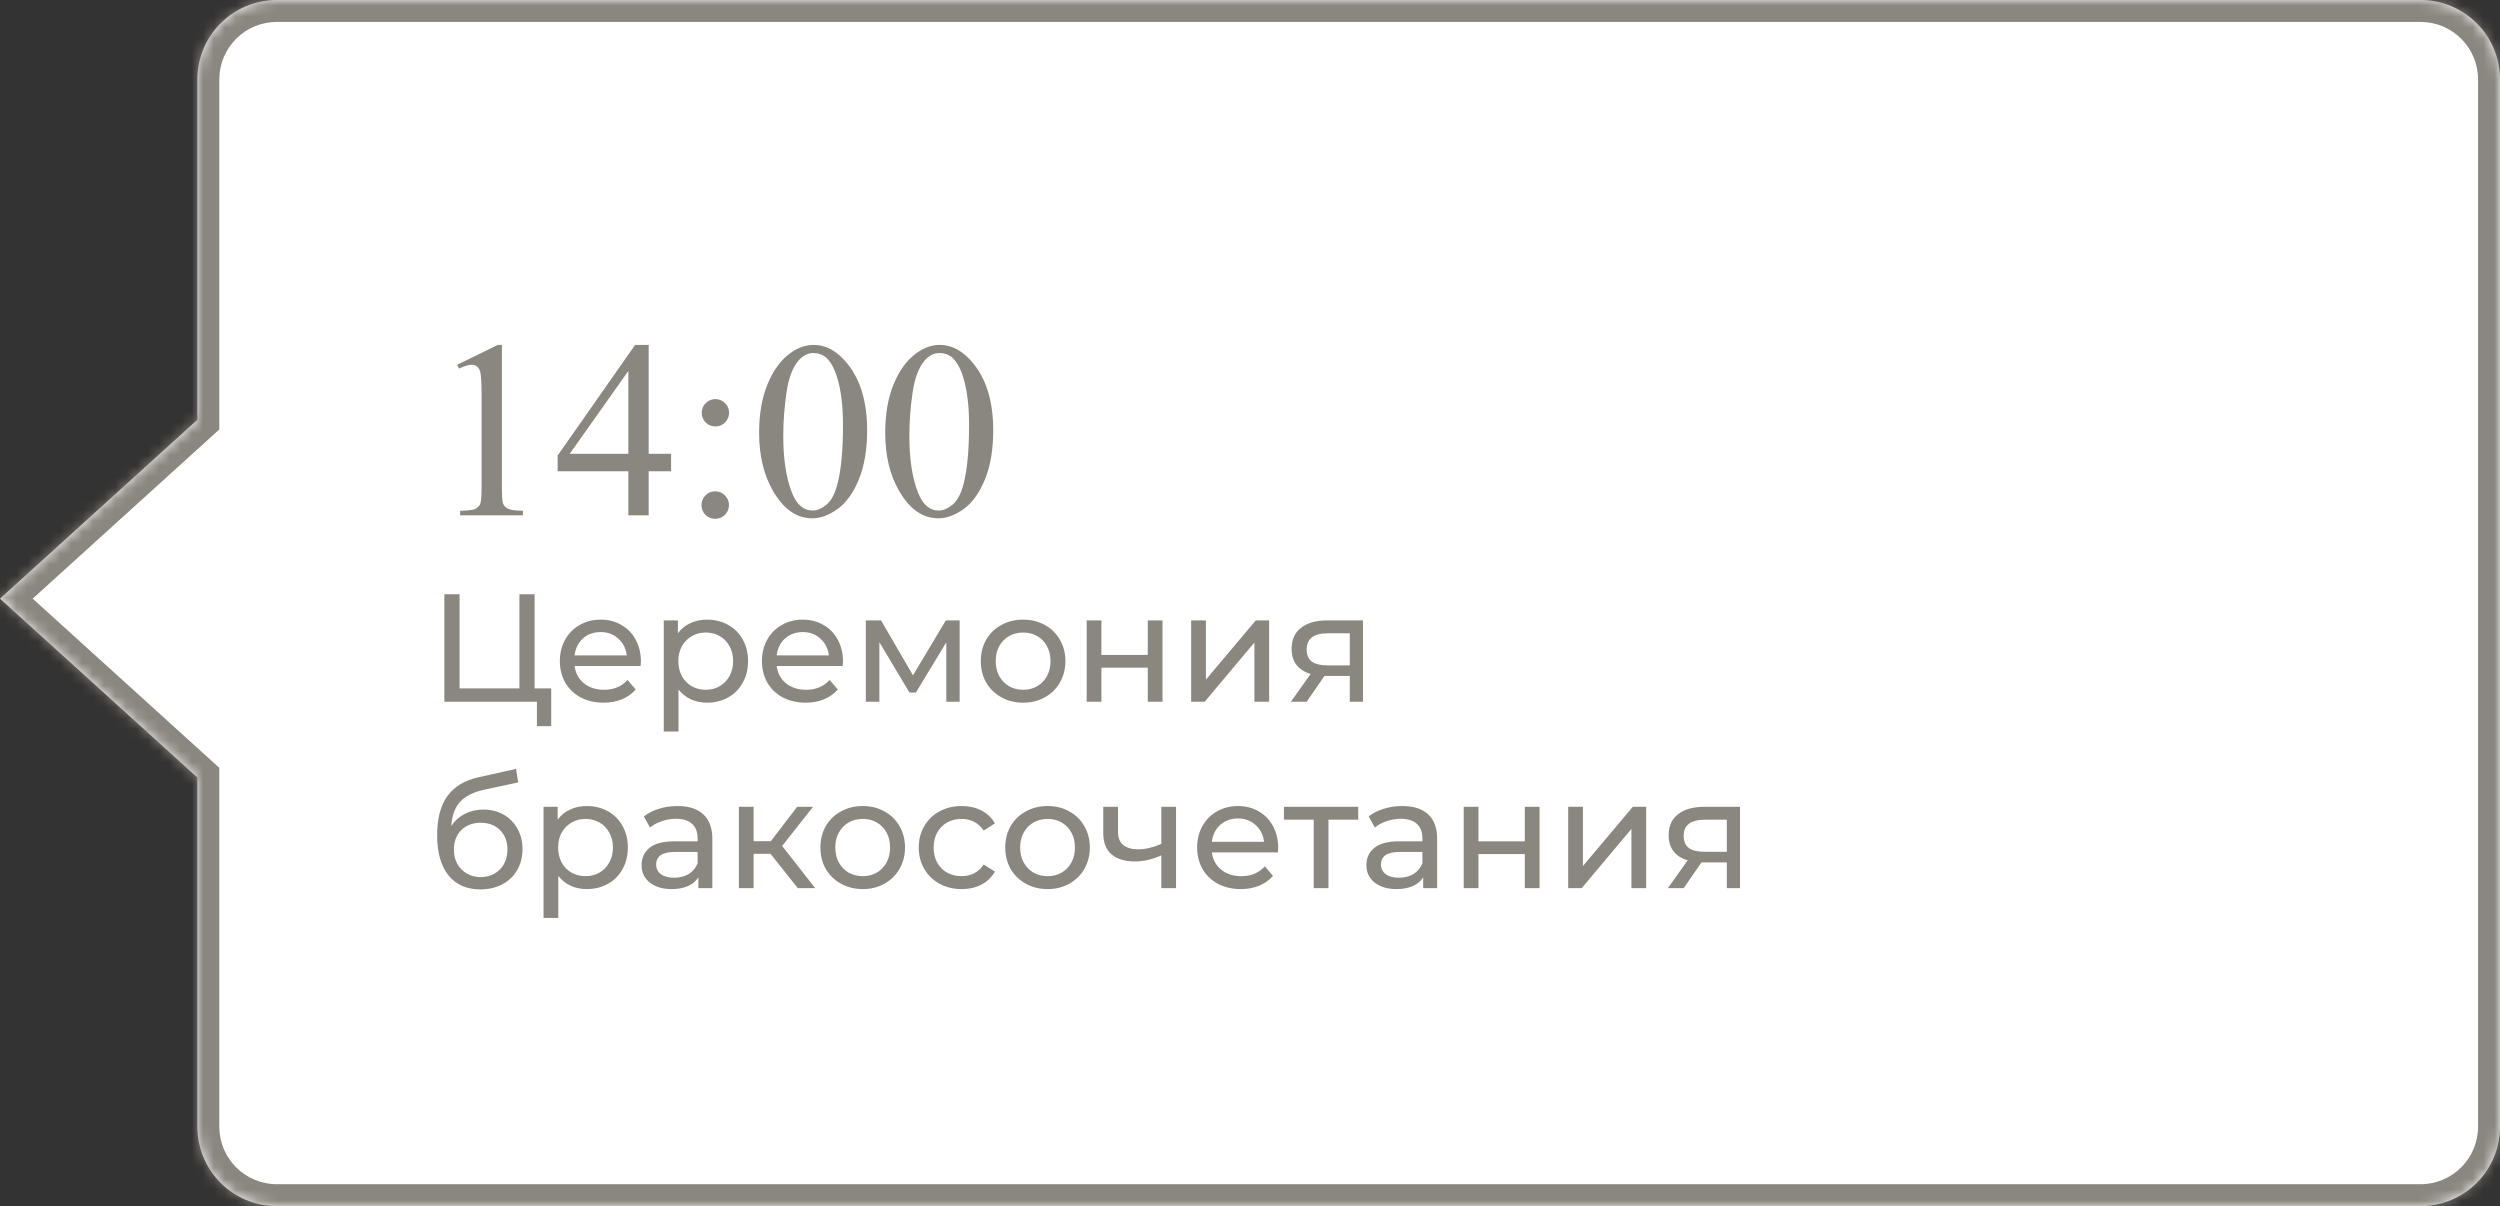
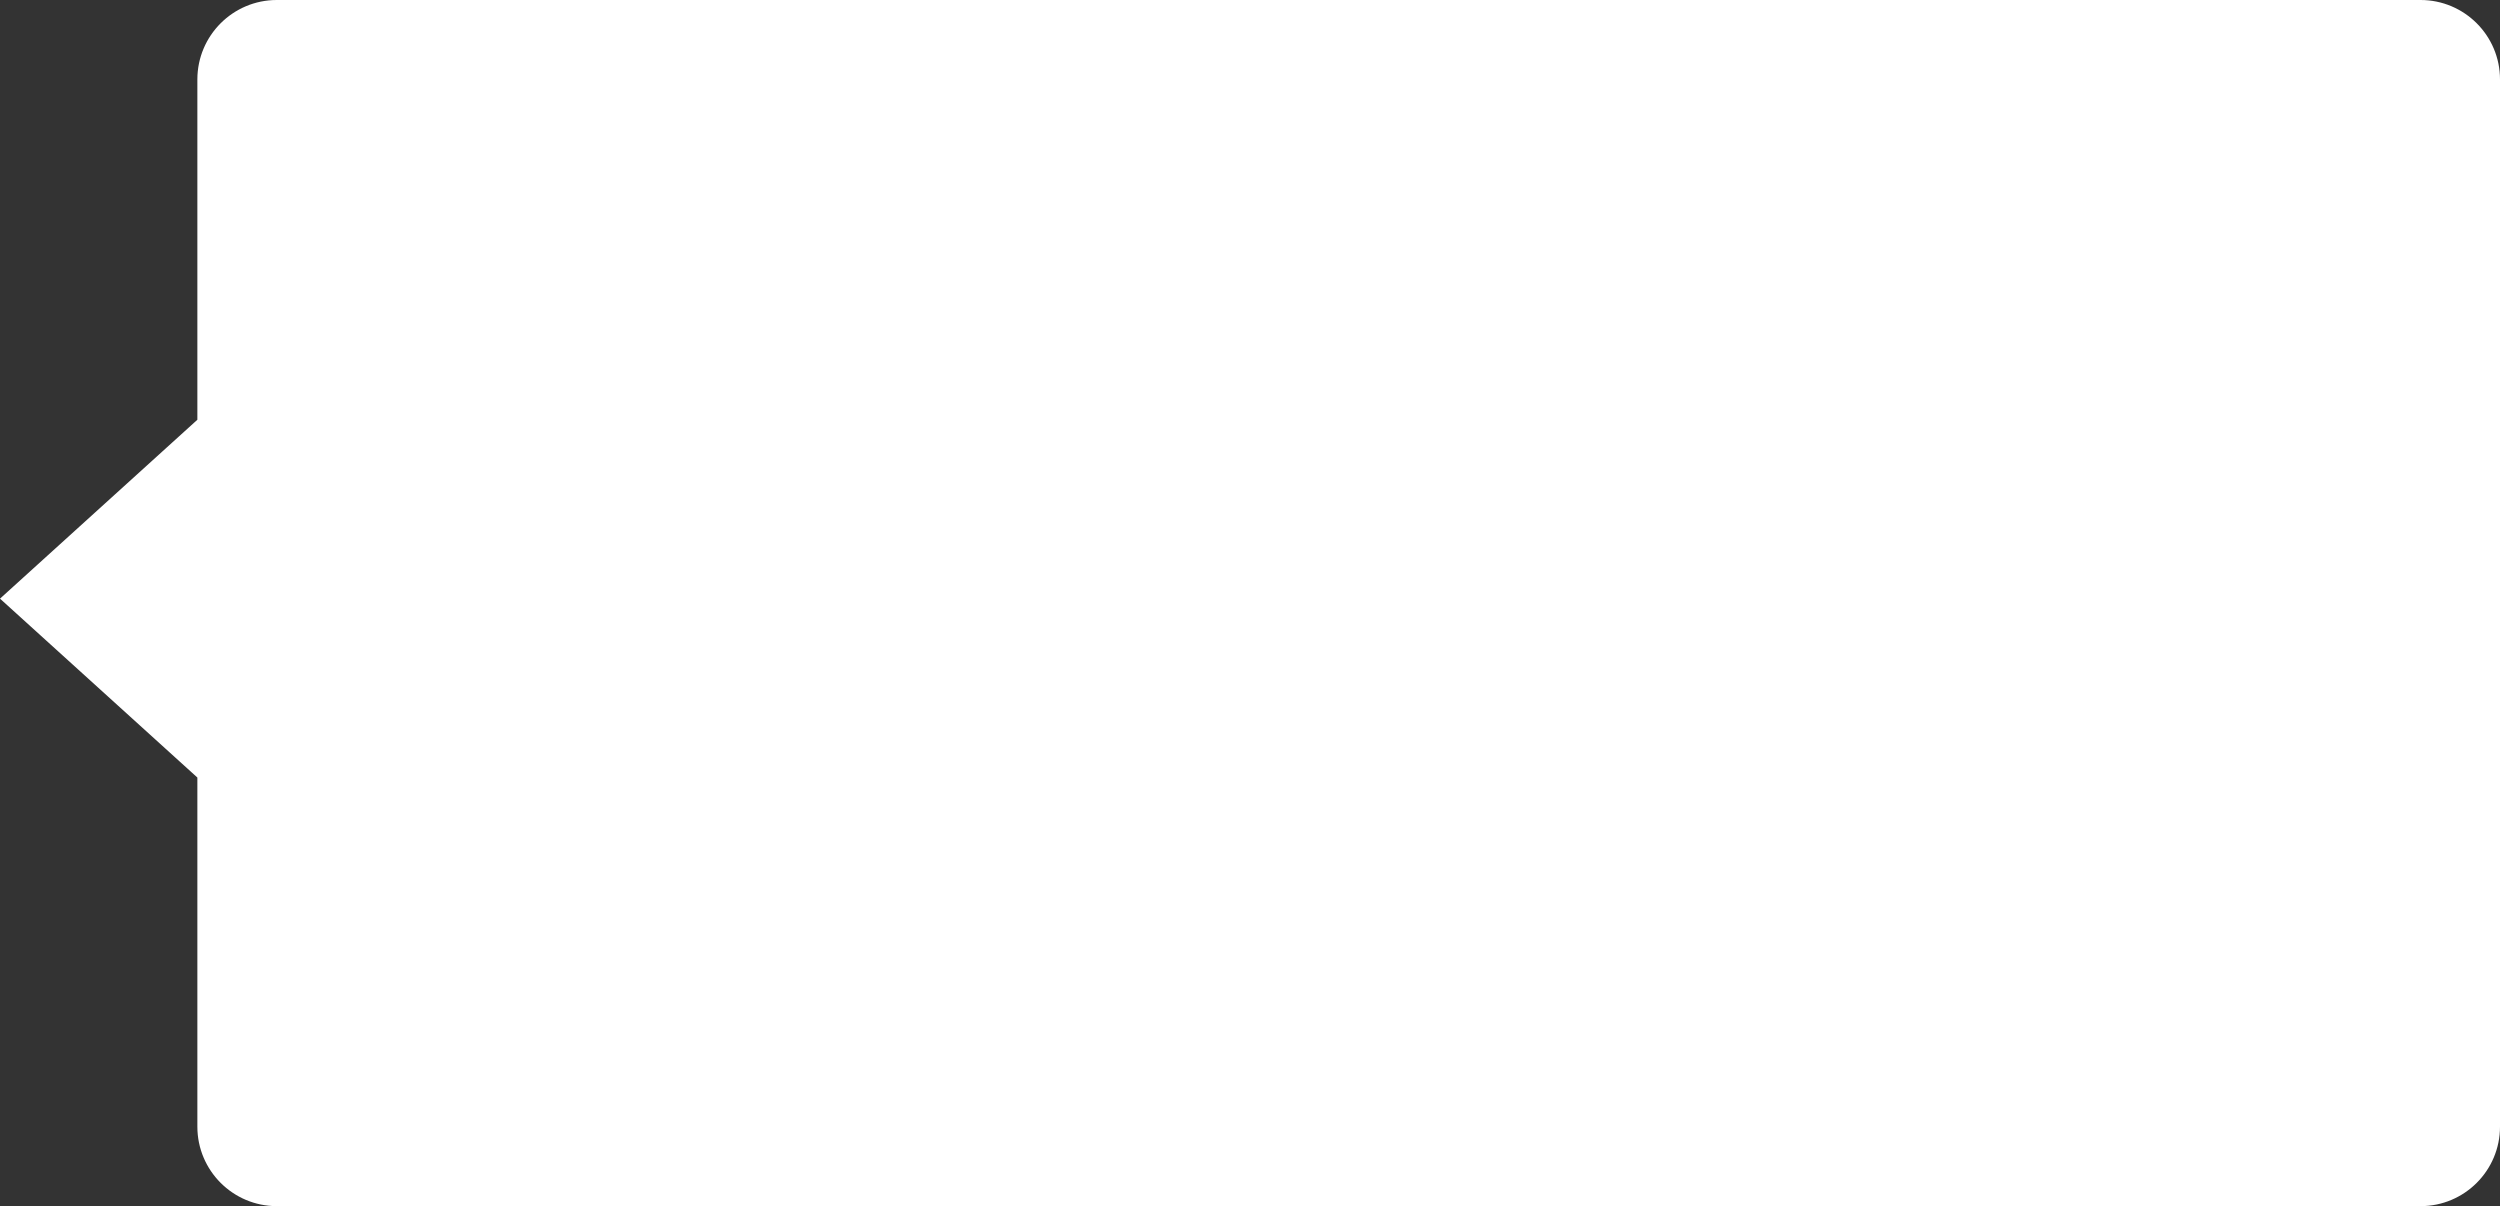
<svg xmlns="http://www.w3.org/2000/svg" width="228" height="110" viewBox="0 0 228 110" fill="none">
  <rect x="0" y="0" width="228" height="110" fill="#333333" stroke="none" />
  <mask id="path-1-inside-1" fill="white">
-     <path fill-rule="evenodd" clip-rule="evenodd" d="M25.247 0C21.245 0 18 3.245 18 7.248V38.28L-3.05176e-05 54.596L18 70.912V102.752C18 106.755 21.245 110 25.247 110H220.752C224.755 110 228 106.755 228 102.752V7.248C228 3.245 224.755 0 220.752 0H25.247Z" />
-   </mask>
+     </mask>
  <path fill-rule="evenodd" clip-rule="evenodd" d="M25.247 0C21.245 0 18 3.245 18 7.248V38.28L-3.05176e-05 54.596L18 70.912V102.752C18 106.755 21.245 110 25.247 110H220.752C224.755 110 228 106.755 228 102.752V7.248C228 3.245 224.755 0 220.752 0H25.247Z" fill="white" />
-   <path d="M18 38.28L19.343 39.762L20 39.167V38.28H18ZM-3.05176e-05 54.596L-1.343 53.114L-2.978 54.596L-1.343 56.078L-3.05176e-05 54.596ZM18 70.912H20V70.025L19.343 69.43L18 70.912ZM20 7.248C20 4.349 22.349 2 25.247 2V-2C20.14 -2 16 2.14 16 7.248H20ZM20 38.28V7.248H16V38.28H20ZM1.343 56.078L19.343 39.762L16.657 36.799L-1.343 53.114L1.343 56.078ZM19.343 69.43L1.343 53.114L-1.343 56.078L16.657 72.394L19.343 69.43ZM20 102.752V70.912H16V102.752H20ZM25.247 108C22.349 108 20 105.651 20 102.752H16C16 107.86 20.14 112 25.247 112V108ZM220.752 108H25.247V112H220.752V108ZM226 102.752C226 105.651 223.651 108 220.752 108V112C225.86 112 230 107.86 230 102.752H226ZM226 7.248V102.752H230V7.248H226ZM220.752 2C223.651 2 226 4.349 226 7.248H230C230 2.14 225.86 -2 220.752 -2V2ZM25.247 2H220.752V-2H25.247V2Z" fill="#8A8680" mask="url(#path-1-inside-1)" />
-   <path d="M41.695 33.265L45.401 31.457H45.772V44.316C45.772 45.169 45.806 45.701 45.873 45.911C45.948 46.12 46.098 46.281 46.322 46.394C46.547 46.506 47.004 46.569 47.692 46.584V47H41.965V46.584C42.684 46.569 43.148 46.51 43.357 46.405C43.567 46.292 43.713 46.147 43.795 45.967C43.878 45.78 43.919 45.229 43.919 44.316V36.095C43.919 34.987 43.882 34.276 43.807 33.961C43.754 33.722 43.657 33.546 43.515 33.434C43.38 33.321 43.215 33.265 43.02 33.265C42.743 33.265 42.358 33.381 41.864 33.613L41.695 33.265ZM61.203 41.385V42.98H59.159V47H57.306V42.98H50.859V41.542L57.923 31.457H59.159V41.385H61.203ZM57.306 41.385V33.827L51.96 41.385H57.306ZM65.246 36.398C65.59 36.398 65.882 36.522 66.122 36.769C66.369 37.009 66.492 37.301 66.492 37.645C66.492 37.989 66.369 38.285 66.122 38.532C65.882 38.772 65.59 38.892 65.246 38.892C64.901 38.892 64.606 38.772 64.358 38.532C64.119 38.285 63.999 37.989 63.999 37.645C63.999 37.301 64.119 37.009 64.358 36.769C64.606 36.522 64.901 36.398 65.246 36.398ZM65.223 44.81C65.575 44.81 65.871 44.934 66.11 45.181C66.357 45.428 66.481 45.724 66.481 46.068C66.481 46.412 66.357 46.708 66.11 46.955C65.863 47.195 65.567 47.315 65.223 47.315C64.879 47.315 64.583 47.195 64.336 46.955C64.096 46.708 63.977 46.412 63.977 46.068C63.977 45.724 64.096 45.428 64.336 45.181C64.583 44.934 64.879 44.81 65.223 44.81ZM69.232 39.476C69.232 37.739 69.495 36.245 70.019 34.995C70.543 33.737 71.239 32.801 72.107 32.187C72.781 31.7 73.478 31.457 74.196 31.457C75.364 31.457 76.412 32.052 77.341 33.243C78.501 34.718 79.082 36.717 79.082 39.24C79.082 41.007 78.827 42.508 78.318 43.743C77.809 44.978 77.157 45.877 76.364 46.438C75.578 46.992 74.818 47.27 74.084 47.27C72.632 47.27 71.422 46.412 70.457 44.698C69.641 43.253 69.232 41.512 69.232 39.476ZM71.434 39.756C71.434 41.853 71.692 43.563 72.209 44.889C72.635 46.004 73.272 46.562 74.118 46.562C74.522 46.562 74.941 46.382 75.376 46.023C75.81 45.656 76.139 45.046 76.364 44.192C76.708 42.905 76.88 41.089 76.88 38.746C76.88 37.009 76.701 35.56 76.341 34.399C76.072 33.538 75.724 32.928 75.297 32.569C74.99 32.322 74.619 32.198 74.185 32.198C73.676 32.198 73.223 32.427 72.826 32.883C72.287 33.505 71.92 34.482 71.726 35.815C71.531 37.147 71.434 38.461 71.434 39.756ZM80.732 39.476C80.732 37.739 80.995 36.245 81.519 34.995C82.043 33.737 82.739 32.801 83.607 32.187C84.281 31.7 84.978 31.457 85.696 31.457C86.864 31.457 87.912 32.052 88.841 33.243C90.001 34.718 90.582 36.717 90.582 39.24C90.582 41.007 90.327 42.508 89.818 43.743C89.309 44.978 88.657 45.877 87.864 46.438C87.078 46.992 86.318 47.27 85.584 47.27C84.132 47.27 82.922 46.412 81.957 44.698C81.141 43.253 80.732 41.512 80.732 39.476ZM82.934 39.756C82.934 41.853 83.192 43.563 83.709 44.889C84.135 46.004 84.772 46.562 85.618 46.562C86.022 46.562 86.441 46.382 86.876 46.023C87.31 45.656 87.639 45.046 87.864 44.192C88.208 42.905 88.38 41.089 88.38 38.746C88.38 37.009 88.201 35.56 87.841 34.399C87.572 33.538 87.224 32.928 86.797 32.569C86.49 32.322 86.119 32.198 85.685 32.198C85.176 32.198 84.723 32.427 84.326 32.883C83.787 33.505 83.42 34.482 83.226 35.815C83.031 37.147 82.934 38.461 82.934 39.756ZM50.27 62.782V66.226H48.968V64H40.526V54.2H41.912V62.782H47.372V54.2H48.758V62.782H50.27ZM58.451 60.332C58.451 60.435 58.442 60.57 58.423 60.738H52.403C52.487 61.391 52.772 61.919 53.257 62.32C53.752 62.712 54.363 62.908 55.091 62.908C55.978 62.908 56.692 62.609 57.233 62.012L57.975 62.88C57.639 63.272 57.219 63.571 56.715 63.776C56.221 63.981 55.665 64.084 55.049 64.084C54.265 64.084 53.57 63.925 52.963 63.608C52.357 63.281 51.885 62.829 51.549 62.25C51.223 61.671 51.059 61.018 51.059 60.29C51.059 59.571 51.218 58.923 51.535 58.344C51.862 57.765 52.305 57.317 52.865 57C53.435 56.673 54.074 56.51 54.783 56.51C55.493 56.51 56.123 56.673 56.673 57C57.233 57.317 57.667 57.765 57.975 58.344C58.293 58.923 58.451 59.585 58.451 60.332ZM54.783 57.644C54.139 57.644 53.598 57.84 53.159 58.232C52.73 58.624 52.478 59.137 52.403 59.772H57.163C57.089 59.147 56.832 58.638 56.393 58.246C55.964 57.845 55.427 57.644 54.783 57.644ZM64.47 56.51C65.189 56.51 65.833 56.669 66.402 56.986C66.972 57.303 67.415 57.747 67.732 58.316C68.059 58.885 68.222 59.543 68.222 60.29C68.222 61.037 68.059 61.699 67.732 62.278C67.415 62.847 66.972 63.291 66.402 63.608C65.833 63.925 65.189 64.084 64.47 64.084C63.938 64.084 63.448 63.981 63 63.776C62.562 63.571 62.188 63.272 61.88 62.88V66.716H60.536V56.58H61.824V57.756C62.123 57.345 62.501 57.037 62.958 56.832C63.416 56.617 63.92 56.51 64.47 56.51ZM64.358 62.908C64.834 62.908 65.259 62.801 65.632 62.586C66.015 62.362 66.314 62.054 66.528 61.662C66.752 61.261 66.864 60.803 66.864 60.29C66.864 59.777 66.752 59.324 66.528 58.932C66.314 58.531 66.015 58.223 65.632 58.008C65.259 57.793 64.834 57.686 64.358 57.686C63.892 57.686 63.467 57.798 63.084 58.022C62.711 58.237 62.412 58.54 62.188 58.932C61.974 59.324 61.866 59.777 61.866 60.29C61.866 60.803 61.974 61.261 62.188 61.662C62.403 62.054 62.702 62.362 63.084 62.586C63.467 62.801 63.892 62.908 64.358 62.908ZM76.881 60.332C76.881 60.435 76.872 60.57 76.853 60.738H70.833C70.917 61.391 71.202 61.919 71.687 62.32C72.182 62.712 72.793 62.908 73.521 62.908C74.408 62.908 75.122 62.609 75.663 62.012L76.405 62.88C76.069 63.272 75.649 63.571 75.145 63.776C74.65 63.981 74.095 64.084 73.479 64.084C72.695 64.084 72 63.925 71.393 63.608C70.786 63.281 70.315 62.829 69.979 62.25C69.652 61.671 69.489 61.018 69.489 60.29C69.489 59.571 69.648 58.923 69.965 58.344C70.292 57.765 70.735 57.317 71.295 57C71.864 56.673 72.504 56.51 73.213 56.51C73.922 56.51 74.552 56.673 75.103 57C75.663 57.317 76.097 57.765 76.405 58.344C76.722 58.923 76.881 59.585 76.881 60.332ZM73.213 57.644C72.569 57.644 72.028 57.84 71.589 58.232C71.16 58.624 70.908 59.137 70.833 59.772H75.593C75.518 59.147 75.262 58.638 74.823 58.246C74.394 57.845 73.857 57.644 73.213 57.644ZM87.52 56.58V64H86.302V58.582L83.53 63.16H82.942L80.198 58.568V64H78.966V56.58H80.352L83.264 61.592L86.26 56.58H87.52ZM93.314 64.084C92.577 64.084 91.914 63.921 91.326 63.594C90.738 63.267 90.276 62.819 89.94 62.25C89.613 61.671 89.45 61.018 89.45 60.29C89.45 59.562 89.613 58.913 89.94 58.344C90.276 57.765 90.738 57.317 91.326 57C91.914 56.673 92.577 56.51 93.314 56.51C94.051 56.51 94.709 56.673 95.288 57C95.876 57.317 96.333 57.765 96.66 58.344C96.996 58.913 97.164 59.562 97.164 60.29C97.164 61.018 96.996 61.671 96.66 62.25C96.333 62.819 95.876 63.267 95.288 63.594C94.709 63.921 94.051 64.084 93.314 64.084ZM93.314 62.908C93.79 62.908 94.215 62.801 94.588 62.586C94.971 62.362 95.269 62.054 95.484 61.662C95.699 61.261 95.806 60.803 95.806 60.29C95.806 59.777 95.699 59.324 95.484 58.932C95.269 58.531 94.971 58.223 94.588 58.008C94.215 57.793 93.79 57.686 93.314 57.686C92.838 57.686 92.409 57.793 92.026 58.008C91.653 58.223 91.354 58.531 91.13 58.932C90.915 59.324 90.808 59.777 90.808 60.29C90.808 60.803 90.915 61.261 91.13 61.662C91.354 62.054 91.653 62.362 92.026 62.586C92.409 62.801 92.838 62.908 93.314 62.908ZM99.105 56.58H100.449V59.73H104.677V56.58H106.021V64H104.677V60.892H100.449V64H99.105V56.58ZM108.634 56.58H109.978V61.984L114.528 56.58H115.746V64H114.402V58.596L109.866 64H108.634V56.58ZM124.305 56.58V64H123.101V61.648H120.945H120.791L119.167 64H117.725L119.531 61.466C118.971 61.298 118.541 61.023 118.243 60.64C117.944 60.248 117.795 59.763 117.795 59.184C117.795 58.335 118.084 57.691 118.663 57.252C119.241 56.804 120.039 56.58 121.057 56.58H124.305ZM119.167 59.226C119.167 59.721 119.321 60.089 119.629 60.332C119.946 60.565 120.417 60.682 121.043 60.682H123.101V57.756H121.099C119.811 57.756 119.167 58.246 119.167 59.226ZM44.082 73.832C44.773 73.832 45.389 73.986 45.93 74.294C46.471 74.602 46.891 75.031 47.19 75.582C47.498 76.123 47.652 76.744 47.652 77.444C47.652 78.163 47.489 78.802 47.162 79.362C46.845 79.913 46.392 80.342 45.804 80.65C45.225 80.958 44.563 81.112 43.816 81.112C42.556 81.112 41.581 80.683 40.89 79.824C40.209 78.956 39.868 77.738 39.868 76.17C39.868 74.649 40.181 73.459 40.806 72.6C41.431 71.732 42.388 71.158 43.676 70.878L47.064 70.122L47.26 71.354L44.138 72.026C43.167 72.241 42.444 72.605 41.968 73.118C41.492 73.631 41.221 74.369 41.156 75.33C41.473 74.854 41.884 74.485 42.388 74.224C42.892 73.963 43.457 73.832 44.082 73.832ZM43.844 79.992C44.32 79.992 44.74 79.885 45.104 79.67C45.477 79.455 45.767 79.161 45.972 78.788C46.177 78.405 46.28 77.971 46.28 77.486C46.28 76.749 46.056 76.156 45.608 75.708C45.16 75.26 44.572 75.036 43.844 75.036C43.116 75.036 42.523 75.26 42.066 75.708C41.618 76.156 41.394 76.749 41.394 77.486C41.394 77.971 41.497 78.405 41.702 78.788C41.917 79.161 42.211 79.455 42.584 79.67C42.957 79.885 43.377 79.992 43.844 79.992ZM53.505 73.51C54.224 73.51 54.868 73.669 55.438 73.986C56.007 74.303 56.45 74.747 56.767 75.316C57.094 75.885 57.258 76.543 57.258 77.29C57.258 78.037 57.094 78.699 56.767 79.278C56.45 79.847 56.007 80.291 55.438 80.608C54.868 80.925 54.224 81.084 53.505 81.084C52.974 81.084 52.483 80.981 52.035 80.776C51.597 80.571 51.224 80.272 50.916 79.88V83.716H49.572V73.58H50.859V74.756C51.158 74.345 51.536 74.037 51.993 73.832C52.451 73.617 52.955 73.51 53.505 73.51ZM53.394 79.908C53.87 79.908 54.294 79.801 54.667 79.586C55.05 79.362 55.349 79.054 55.563 78.662C55.788 78.261 55.9 77.803 55.9 77.29C55.9 76.777 55.788 76.324 55.563 75.932C55.349 75.531 55.05 75.223 54.667 75.008C54.294 74.793 53.87 74.686 53.394 74.686C52.927 74.686 52.502 74.798 52.12 75.022C51.746 75.237 51.447 75.54 51.224 75.932C51.009 76.324 50.901 76.777 50.901 77.29C50.901 77.803 51.009 78.261 51.224 78.662C51.438 79.054 51.737 79.362 52.12 79.586C52.502 79.801 52.927 79.908 53.394 79.908ZM61.788 73.51C62.815 73.51 63.599 73.762 64.14 74.266C64.691 74.77 64.966 75.521 64.966 76.52V81H63.692V80.02C63.468 80.365 63.146 80.631 62.726 80.818C62.315 80.995 61.825 81.084 61.256 81.084C60.425 81.084 59.758 80.883 59.254 80.482C58.759 80.081 58.512 79.553 58.512 78.9C58.512 78.247 58.75 77.724 59.226 77.332C59.702 76.931 60.458 76.73 61.494 76.73H63.622V76.464C63.622 75.885 63.454 75.442 63.118 75.134C62.782 74.826 62.287 74.672 61.634 74.672C61.195 74.672 60.766 74.747 60.346 74.896C59.926 75.036 59.571 75.227 59.282 75.47L58.722 74.462C59.105 74.154 59.562 73.921 60.094 73.762C60.626 73.594 61.191 73.51 61.788 73.51ZM61.48 80.048C61.993 80.048 62.437 79.936 62.81 79.712C63.183 79.479 63.454 79.152 63.622 78.732V77.696H61.55C60.411 77.696 59.842 78.079 59.842 78.844C59.842 79.217 59.986 79.511 60.276 79.726C60.565 79.941 60.967 80.048 61.48 80.048ZM70.27 77.864H68.73V81H67.386V73.58H68.73V76.716H70.298L72.706 73.58H74.148L71.334 77.15L74.344 81H72.762L70.27 77.864ZM78.685 81.084C77.948 81.084 77.285 80.921 76.697 80.594C76.109 80.267 75.647 79.819 75.311 79.25C74.984 78.671 74.821 78.018 74.821 77.29C74.821 76.562 74.984 75.913 75.311 75.344C75.647 74.765 76.109 74.317 76.697 74C77.285 73.673 77.948 73.51 78.685 73.51C79.422 73.51 80.08 73.673 80.659 74C81.247 74.317 81.704 74.765 82.031 75.344C82.367 75.913 82.535 76.562 82.535 77.29C82.535 78.018 82.367 78.671 82.031 79.25C81.704 79.819 81.247 80.267 80.659 80.594C80.08 80.921 79.422 81.084 78.685 81.084ZM78.685 79.908C79.161 79.908 79.586 79.801 79.959 79.586C80.342 79.362 80.64 79.054 80.855 78.662C81.07 78.261 81.177 77.803 81.177 77.29C81.177 76.777 81.07 76.324 80.855 75.932C80.64 75.531 80.342 75.223 79.959 75.008C79.586 74.793 79.161 74.686 78.685 74.686C78.209 74.686 77.78 74.793 77.397 75.008C77.024 75.223 76.725 75.531 76.501 75.932C76.286 76.324 76.179 76.777 76.179 77.29C76.179 77.803 76.286 78.261 76.501 78.662C76.725 79.054 77.024 79.362 77.397 79.586C77.78 79.801 78.209 79.908 78.685 79.908ZM87.71 81.084C86.954 81.084 86.277 80.921 85.68 80.594C85.092 80.267 84.63 79.819 84.294 79.25C83.958 78.671 83.79 78.018 83.79 77.29C83.79 76.562 83.958 75.913 84.294 75.344C84.63 74.765 85.092 74.317 85.68 74C86.277 73.673 86.954 73.51 87.71 73.51C88.382 73.51 88.979 73.645 89.502 73.916C90.034 74.187 90.445 74.579 90.734 75.092L89.712 75.75C89.478 75.395 89.189 75.129 88.844 74.952C88.499 74.775 88.116 74.686 87.696 74.686C87.21 74.686 86.772 74.793 86.38 75.008C85.997 75.223 85.694 75.531 85.47 75.932C85.255 76.324 85.148 76.777 85.148 77.29C85.148 77.813 85.255 78.275 85.47 78.676C85.694 79.068 85.997 79.371 86.38 79.586C86.772 79.801 87.21 79.908 87.696 79.908C88.116 79.908 88.499 79.819 88.844 79.642C89.189 79.465 89.478 79.199 89.712 78.844L90.734 79.488C90.445 80.001 90.034 80.398 89.502 80.678C88.979 80.949 88.382 81.084 87.71 81.084ZM95.543 81.084C94.805 81.084 94.142 80.921 93.555 80.594C92.966 80.267 92.504 79.819 92.168 79.25C91.842 78.671 91.678 78.018 91.678 77.29C91.678 76.562 91.842 75.913 92.168 75.344C92.504 74.765 92.966 74.317 93.555 74C94.142 73.673 94.805 73.51 95.543 73.51C96.28 73.51 96.938 73.673 97.516 74C98.105 74.317 98.562 74.765 98.888 75.344C99.225 75.913 99.392 76.562 99.392 77.29C99.392 78.018 99.225 78.671 98.888 79.25C98.562 79.819 98.105 80.267 97.516 80.594C96.938 80.921 96.28 81.084 95.543 81.084ZM95.543 79.908C96.019 79.908 96.443 79.801 96.817 79.586C97.199 79.362 97.498 79.054 97.713 78.662C97.927 78.261 98.034 77.803 98.034 77.29C98.034 76.777 97.927 76.324 97.713 75.932C97.498 75.531 97.199 75.223 96.817 75.008C96.443 74.793 96.019 74.686 95.543 74.686C95.067 74.686 94.637 74.793 94.254 75.008C93.881 75.223 93.582 75.531 93.359 75.932C93.144 76.324 93.037 76.777 93.037 77.29C93.037 77.803 93.144 78.261 93.359 78.662C93.582 79.054 93.881 79.362 94.254 79.586C94.637 79.801 95.067 79.908 95.543 79.908ZM107.255 73.58V81H105.911V78.004C105.109 78.377 104.311 78.564 103.517 78.564C102.593 78.564 101.879 78.349 101.375 77.92C100.871 77.491 100.619 76.847 100.619 75.988V73.58H101.963V75.904C101.963 76.417 102.122 76.805 102.439 77.066C102.766 77.327 103.219 77.458 103.797 77.458C104.451 77.458 105.155 77.295 105.911 76.968V73.58H107.255ZM116.571 77.332C116.571 77.435 116.561 77.57 116.543 77.738H110.523C110.607 78.391 110.891 78.919 111.377 79.32C111.871 79.712 112.483 79.908 113.211 79.908C114.097 79.908 114.811 79.609 115.353 79.012L116.095 79.88C115.759 80.272 115.339 80.571 114.835 80.776C114.34 80.981 113.785 81.084 113.169 81.084C112.385 81.084 111.689 80.925 111.083 80.608C110.476 80.281 110.005 79.829 109.669 79.25C109.342 78.671 109.179 78.018 109.179 77.29C109.179 76.571 109.337 75.923 109.655 75.344C109.981 74.765 110.425 74.317 110.985 74C111.554 73.673 112.193 73.51 112.903 73.51C113.612 73.51 114.242 73.673 114.793 74C115.353 74.317 115.787 74.765 116.095 75.344C116.412 75.923 116.571 76.585 116.571 77.332ZM112.903 74.644C112.259 74.644 111.717 74.84 111.279 75.232C110.849 75.624 110.597 76.137 110.523 76.772H115.283C115.208 76.147 114.951 75.638 114.513 75.246C114.083 74.845 113.547 74.644 112.903 74.644ZM123.871 74.756H121.155V81H119.811V74.756H117.095V73.58H123.871V74.756ZM127.891 73.51C128.918 73.51 129.702 73.762 130.243 74.266C130.794 74.77 131.069 75.521 131.069 76.52V81H129.795V80.02C129.571 80.365 129.249 80.631 128.829 80.818C128.419 80.995 127.929 81.084 127.359 81.084C126.529 81.084 125.861 80.883 125.357 80.482C124.863 80.081 124.615 79.553 124.615 78.9C124.615 78.247 124.853 77.724 125.329 77.332C125.805 76.931 126.561 76.73 127.597 76.73H129.725V76.464C129.725 75.885 129.557 75.442 129.221 75.134C128.885 74.826 128.391 74.672 127.737 74.672C127.299 74.672 126.869 74.747 126.449 74.896C126.029 75.036 125.675 75.227 125.385 75.47L124.825 74.462C125.208 74.154 125.665 73.921 126.197 73.762C126.729 73.594 127.294 73.51 127.891 73.51ZM127.583 80.048C128.097 80.048 128.54 79.936 128.913 79.712C129.287 79.479 129.557 79.152 129.725 78.732V77.696H127.653C126.515 77.696 125.945 78.079 125.945 78.844C125.945 79.217 126.09 79.511 126.379 79.726C126.669 79.941 127.07 80.048 127.583 80.048ZM133.49 73.58H134.834V76.73H139.062V73.58H140.406V81H139.062V77.892H134.834V81H133.49V73.58ZM143.019 73.58H144.363V78.984L148.913 73.58H150.131V81H148.787V75.596L144.251 81H143.019V73.58ZM158.69 73.58V81H157.486V78.648H155.33H155.176L153.552 81H152.11L153.916 78.466C153.356 78.298 152.926 78.023 152.628 77.64C152.329 77.248 152.18 76.763 152.18 76.184C152.18 75.335 152.469 74.691 153.048 74.252C153.626 73.804 154.424 73.58 155.442 73.58H158.69ZM153.552 76.226C153.552 76.721 153.706 77.089 154.014 77.332C154.331 77.565 154.802 77.682 155.428 77.682H157.486V74.756H155.484C154.196 74.756 153.552 75.246 153.552 76.226Z" fill="#8A8680" />
</svg>